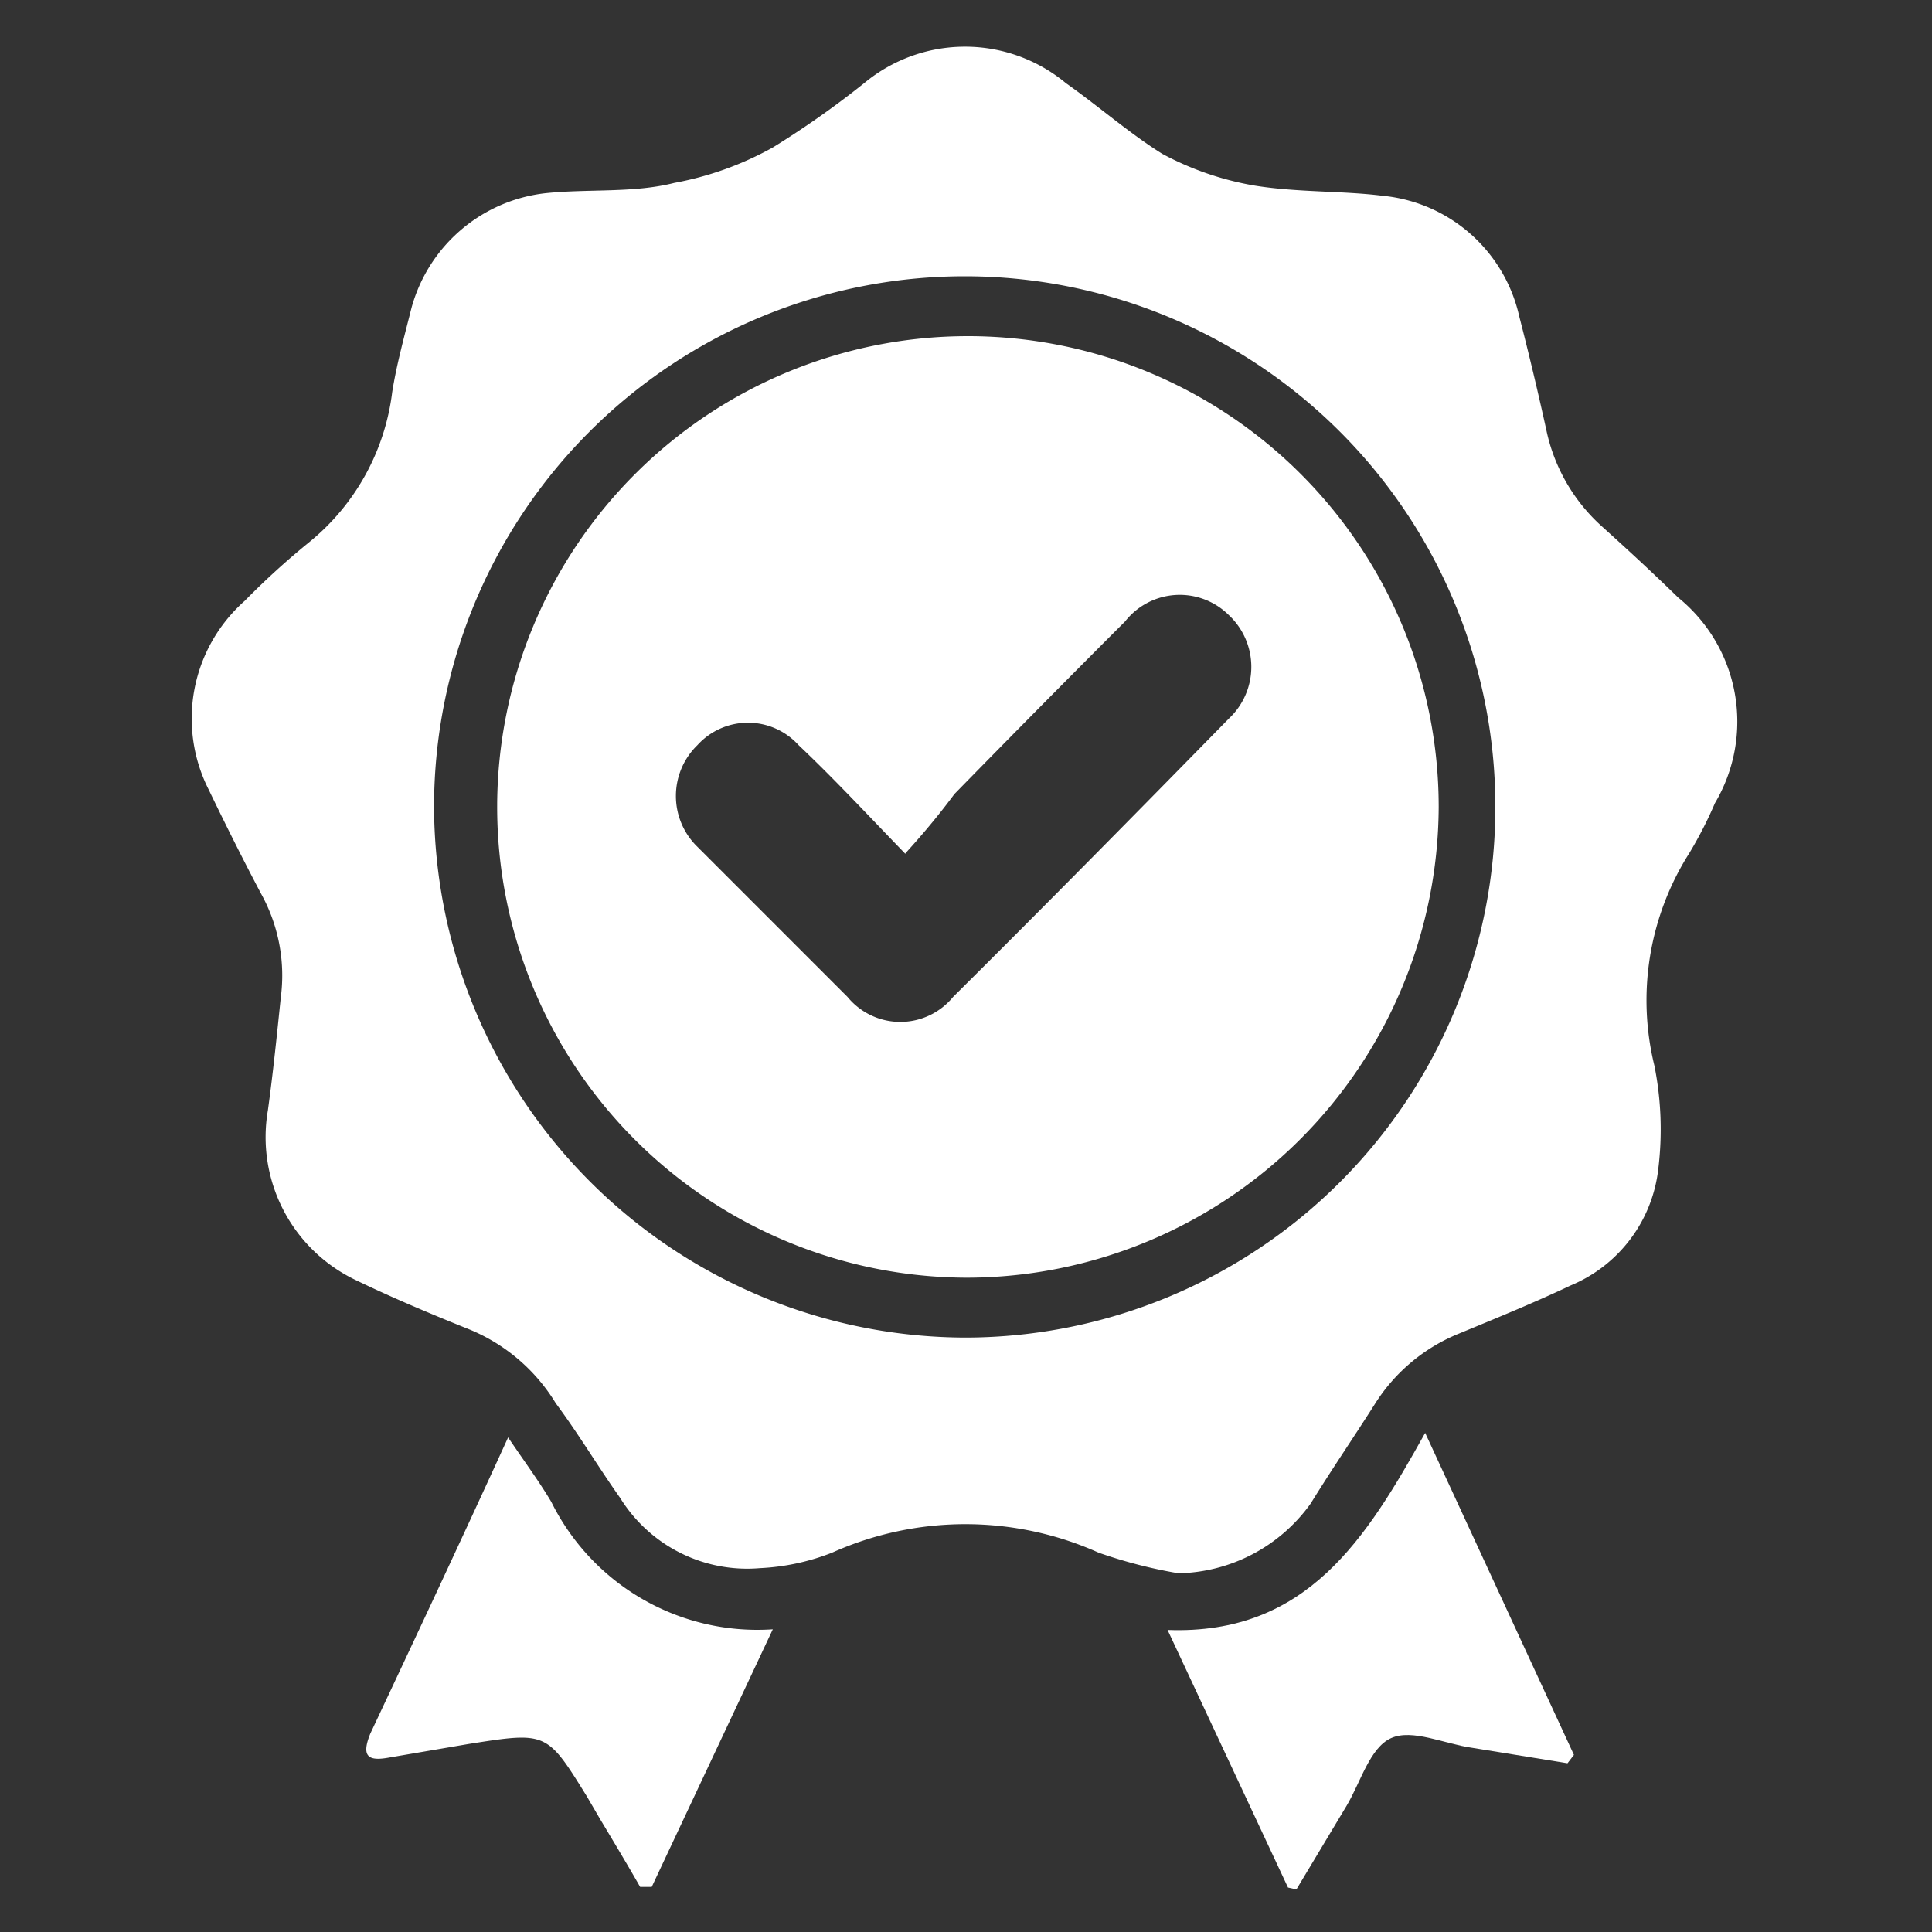
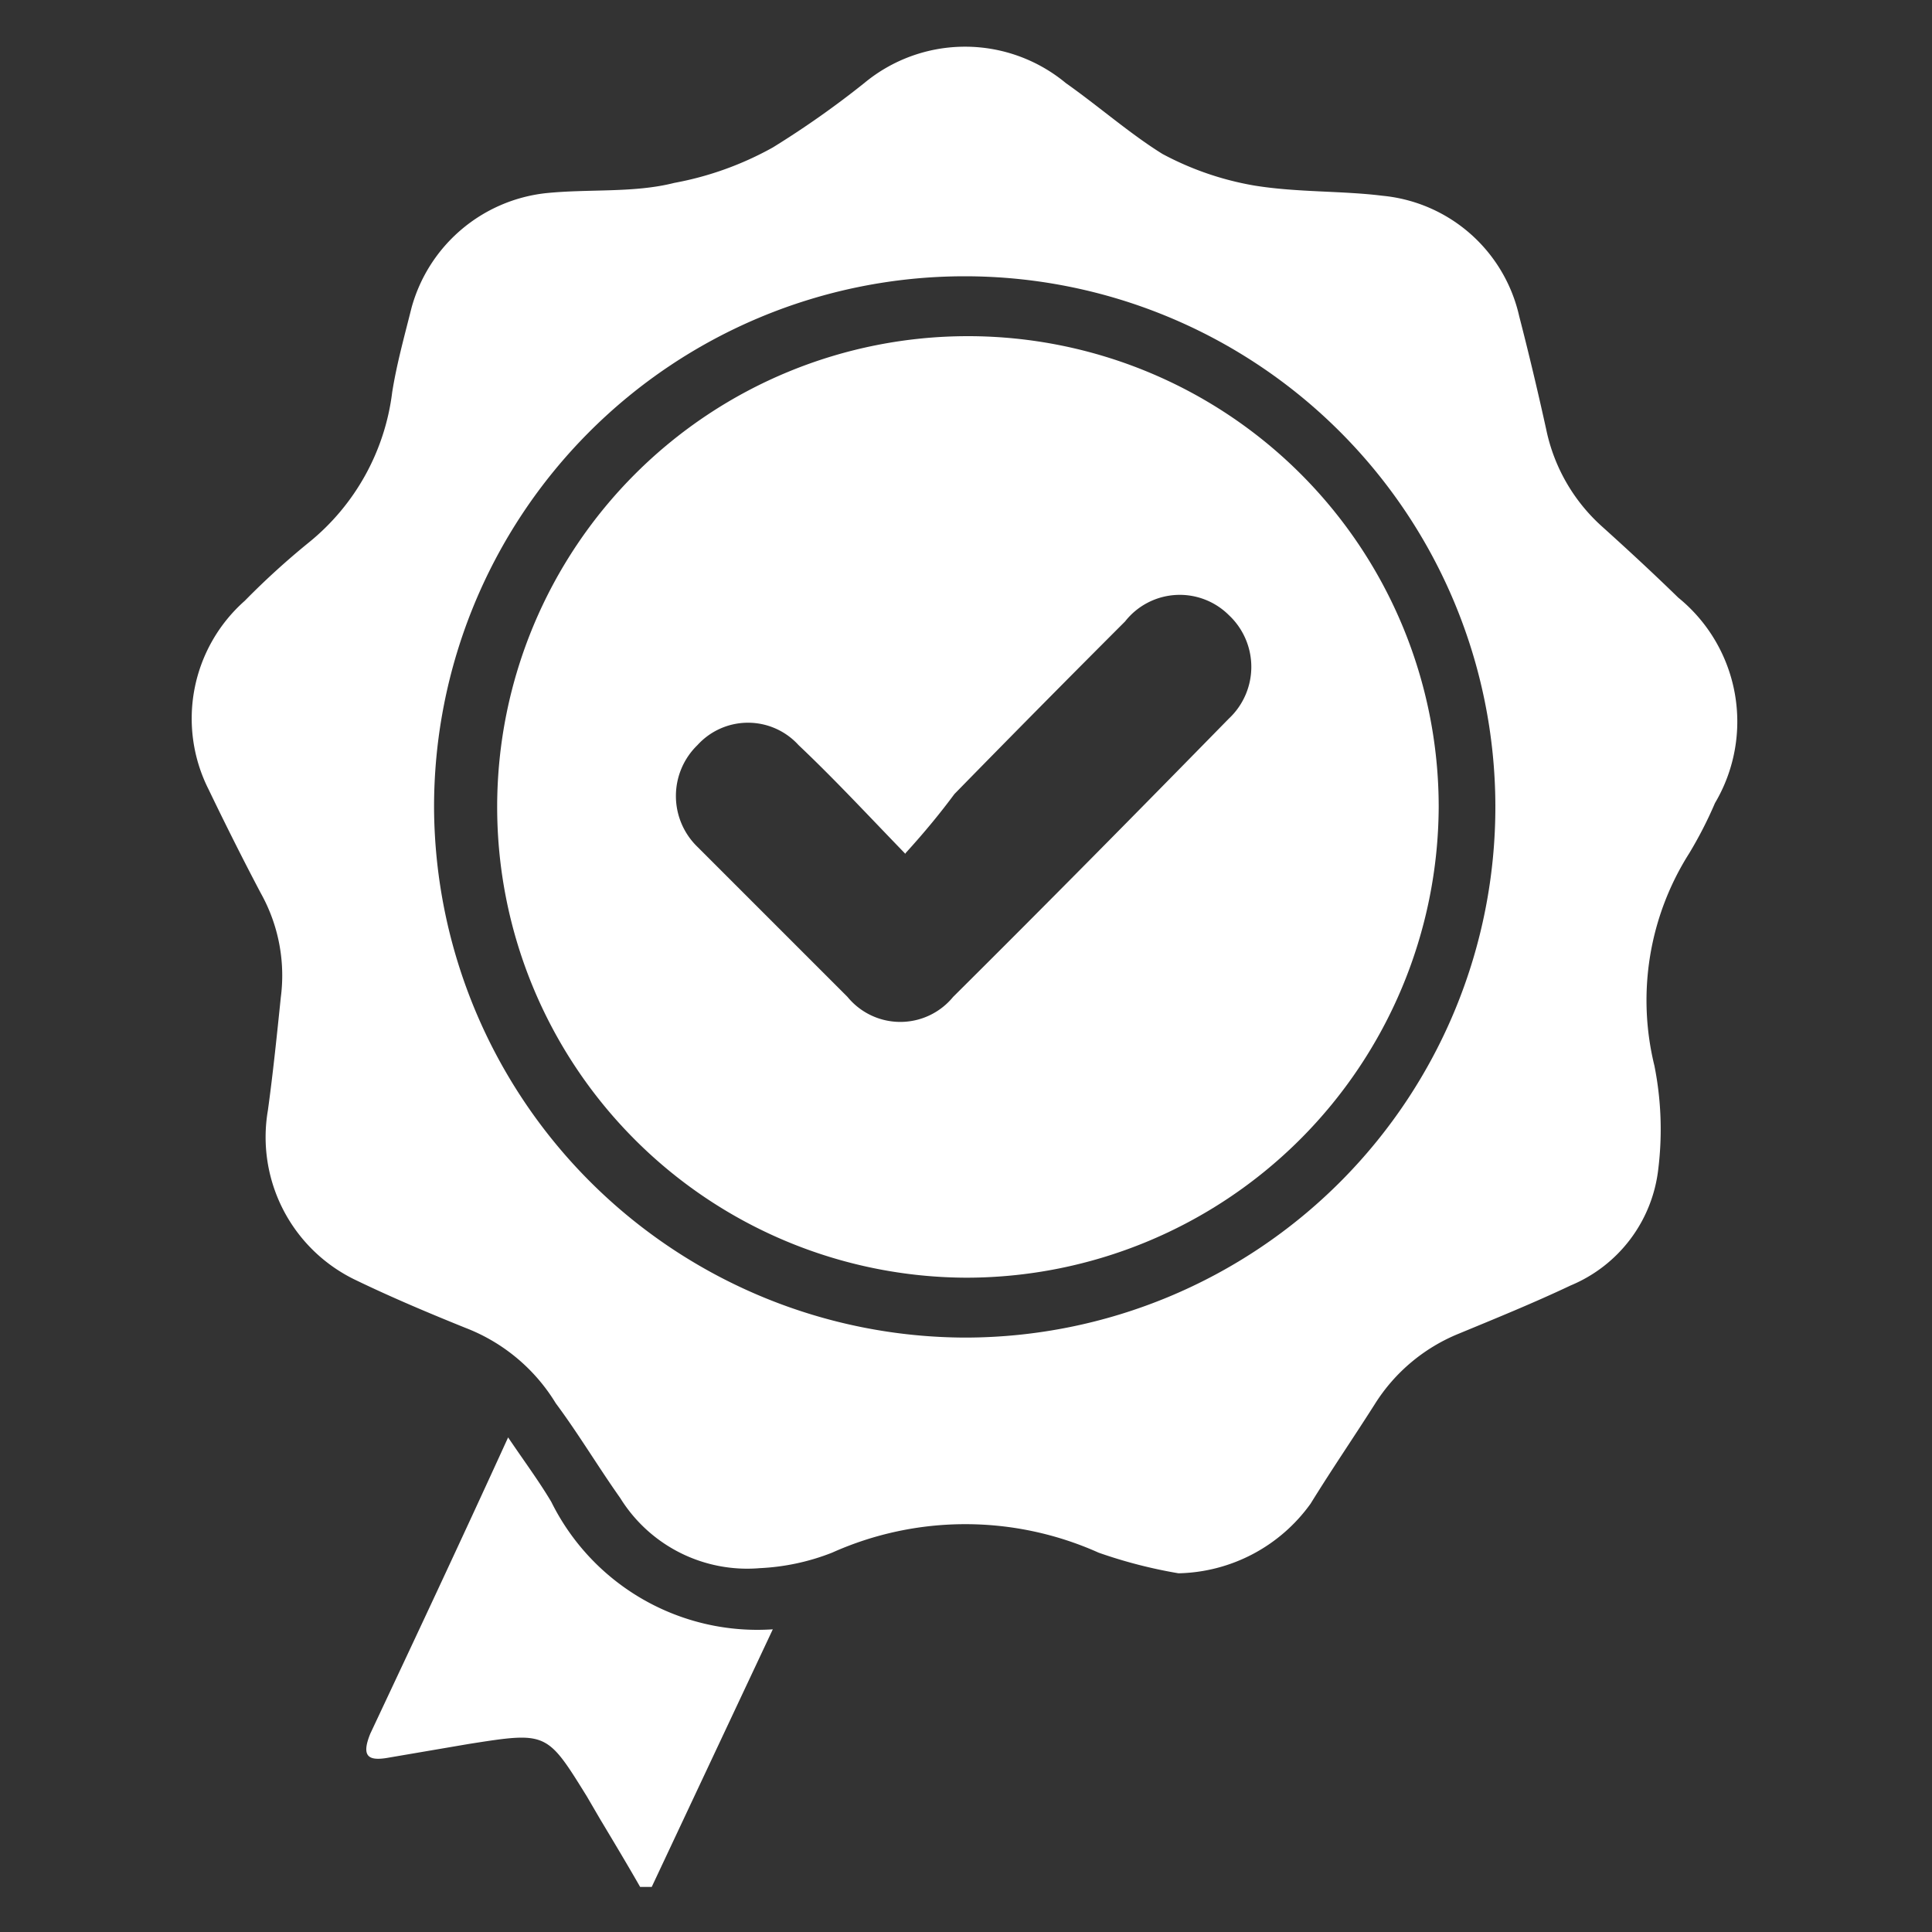
<svg xmlns="http://www.w3.org/2000/svg" id="Layer_1" data-name="Layer 1" viewBox="0 0 30 30">
  <rect x="0" y="0" width="30" height="30" fill="#333333" stroke="none" />
  <defs>
    <style>.cls-1{fill:#fff;}</style>
  </defs>
  <path class="cls-1" d="M18.3,24.43a7.53,7.53,0,0,1-1.24-.32,5.06,5.06,0,0,0-4.14,0,3.5,3.5,0,0,1-1.12.24,2.32,2.32,0,0,1-2.17-1.09c-.34-.48-.65-1-1-1.47a2.83,2.83,0,0,0-1.4-1.17c-.57-.23-1.14-.47-1.7-.74a2.46,2.46,0,0,1-1.37-2.64c.08-.58.14-1.17.2-1.75a2.62,2.62,0,0,0-.31-1.62c-.28-.53-.55-1.07-.81-1.61A2.44,2.44,0,0,1,3.8,9.33a12,12,0,0,1,1-.91A3.56,3.56,0,0,0,6.09,6.09c.07-.44.19-.87.3-1.31A2.44,2.44,0,0,1,8.47,3c.68-.07,1.37,0,2-.16A5,5,0,0,0,12,2.29a14.35,14.35,0,0,0,1.42-1,2.45,2.45,0,0,1,3.13,0c.51.36,1,.79,1.5,1.1a4.69,4.69,0,0,0,1.42.49c.67.11,1.36.08,2,.16a2.41,2.41,0,0,1,2.12,1.87c.15.58.29,1.17.42,1.76a2.78,2.78,0,0,0,.86,1.5c.4.36.8.73,1.19,1.11a2.48,2.48,0,0,1,.57,3.19,6.35,6.35,0,0,1-.4.78,4.26,4.26,0,0,0-.54,3.3,5.05,5.05,0,0,1,.06,1.6,2.23,2.23,0,0,1-1.36,1.81c-.57.27-1.16.51-1.74.75a2.77,2.77,0,0,0-1.3,1.09c-.33.52-.66,1-1,1.55A2.59,2.59,0,0,1,18.3,24.43ZM15,20.77a8.24,8.24,0,1,0-8.26-8.22A8.27,8.27,0,0,0,15,20.77Z" />
-   <path class="cls-1" d="M20,29.31l-1.87-4c2.17.08,3.09-1.43,4-3.06l2.31,5-.1.13-1.48-.24c-.43-.06-.93-.3-1.26-.15s-.47.68-.69,1.05l-.78,1.3Z" />
  <path class="cls-1" d="M12,25.3l-1.88,4H9.94c-.2-.35-.41-.7-.62-1.05l-.21-.36c-.62-1-.62-1-1.83-.81l-1.23.21c-.32.06-.45,0-.3-.37.71-1.51,1.41-3,2.14-4.6.25.37.48.68.67,1A3.57,3.57,0,0,0,12,25.3Z" />
  <path class="cls-1" d="M15,19.84a7.31,7.31,0,1,1,7.34-7.31A7.34,7.34,0,0,1,15,19.84Zm-.94-6.58c-.6-.62-1.11-1.17-1.66-1.69a1.06,1.06,0,0,0-1.57,0,1.1,1.1,0,0,0,0,1.58l2.33,2.33a1.06,1.06,0,0,0,1.64,0c1.44-1.43,2.86-2.87,4.28-4.32a1.1,1.1,0,0,0,0-1.61,1.08,1.08,0,0,0-1.61.1c-.89.89-1.77,1.78-2.65,2.68C14.62,12.6,14.37,12.91,14.05,13.26Z" />
</svg>